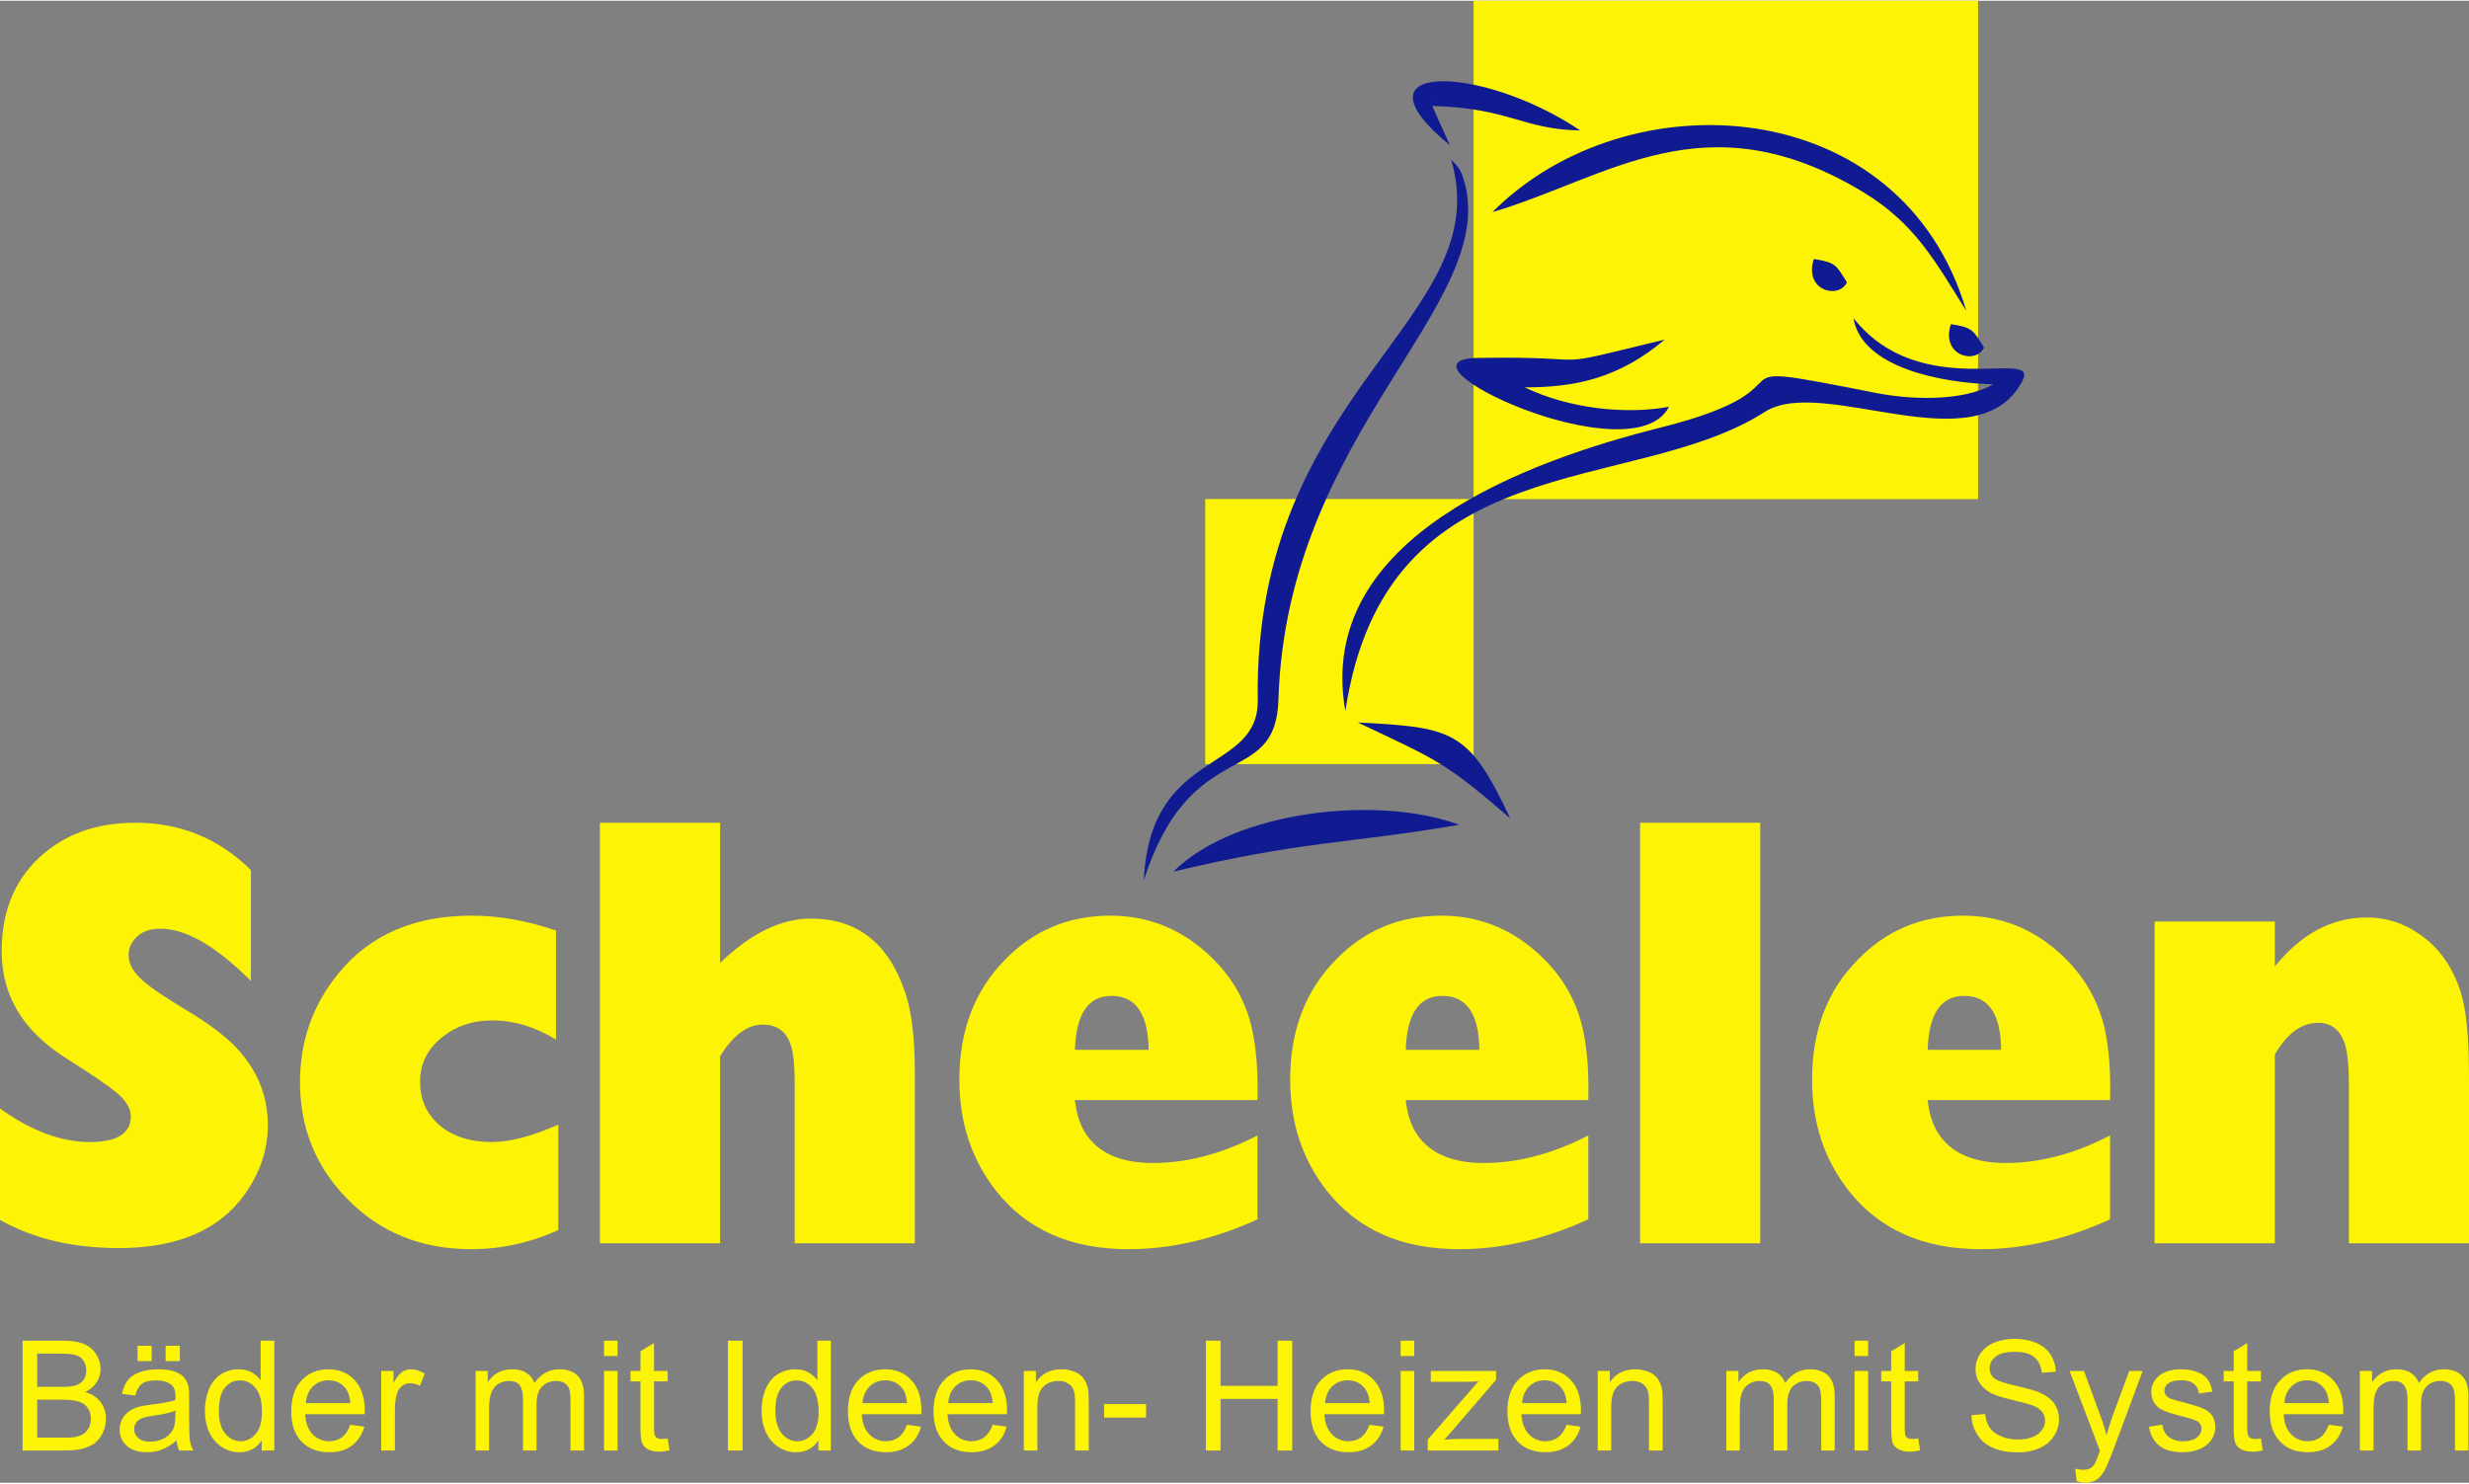
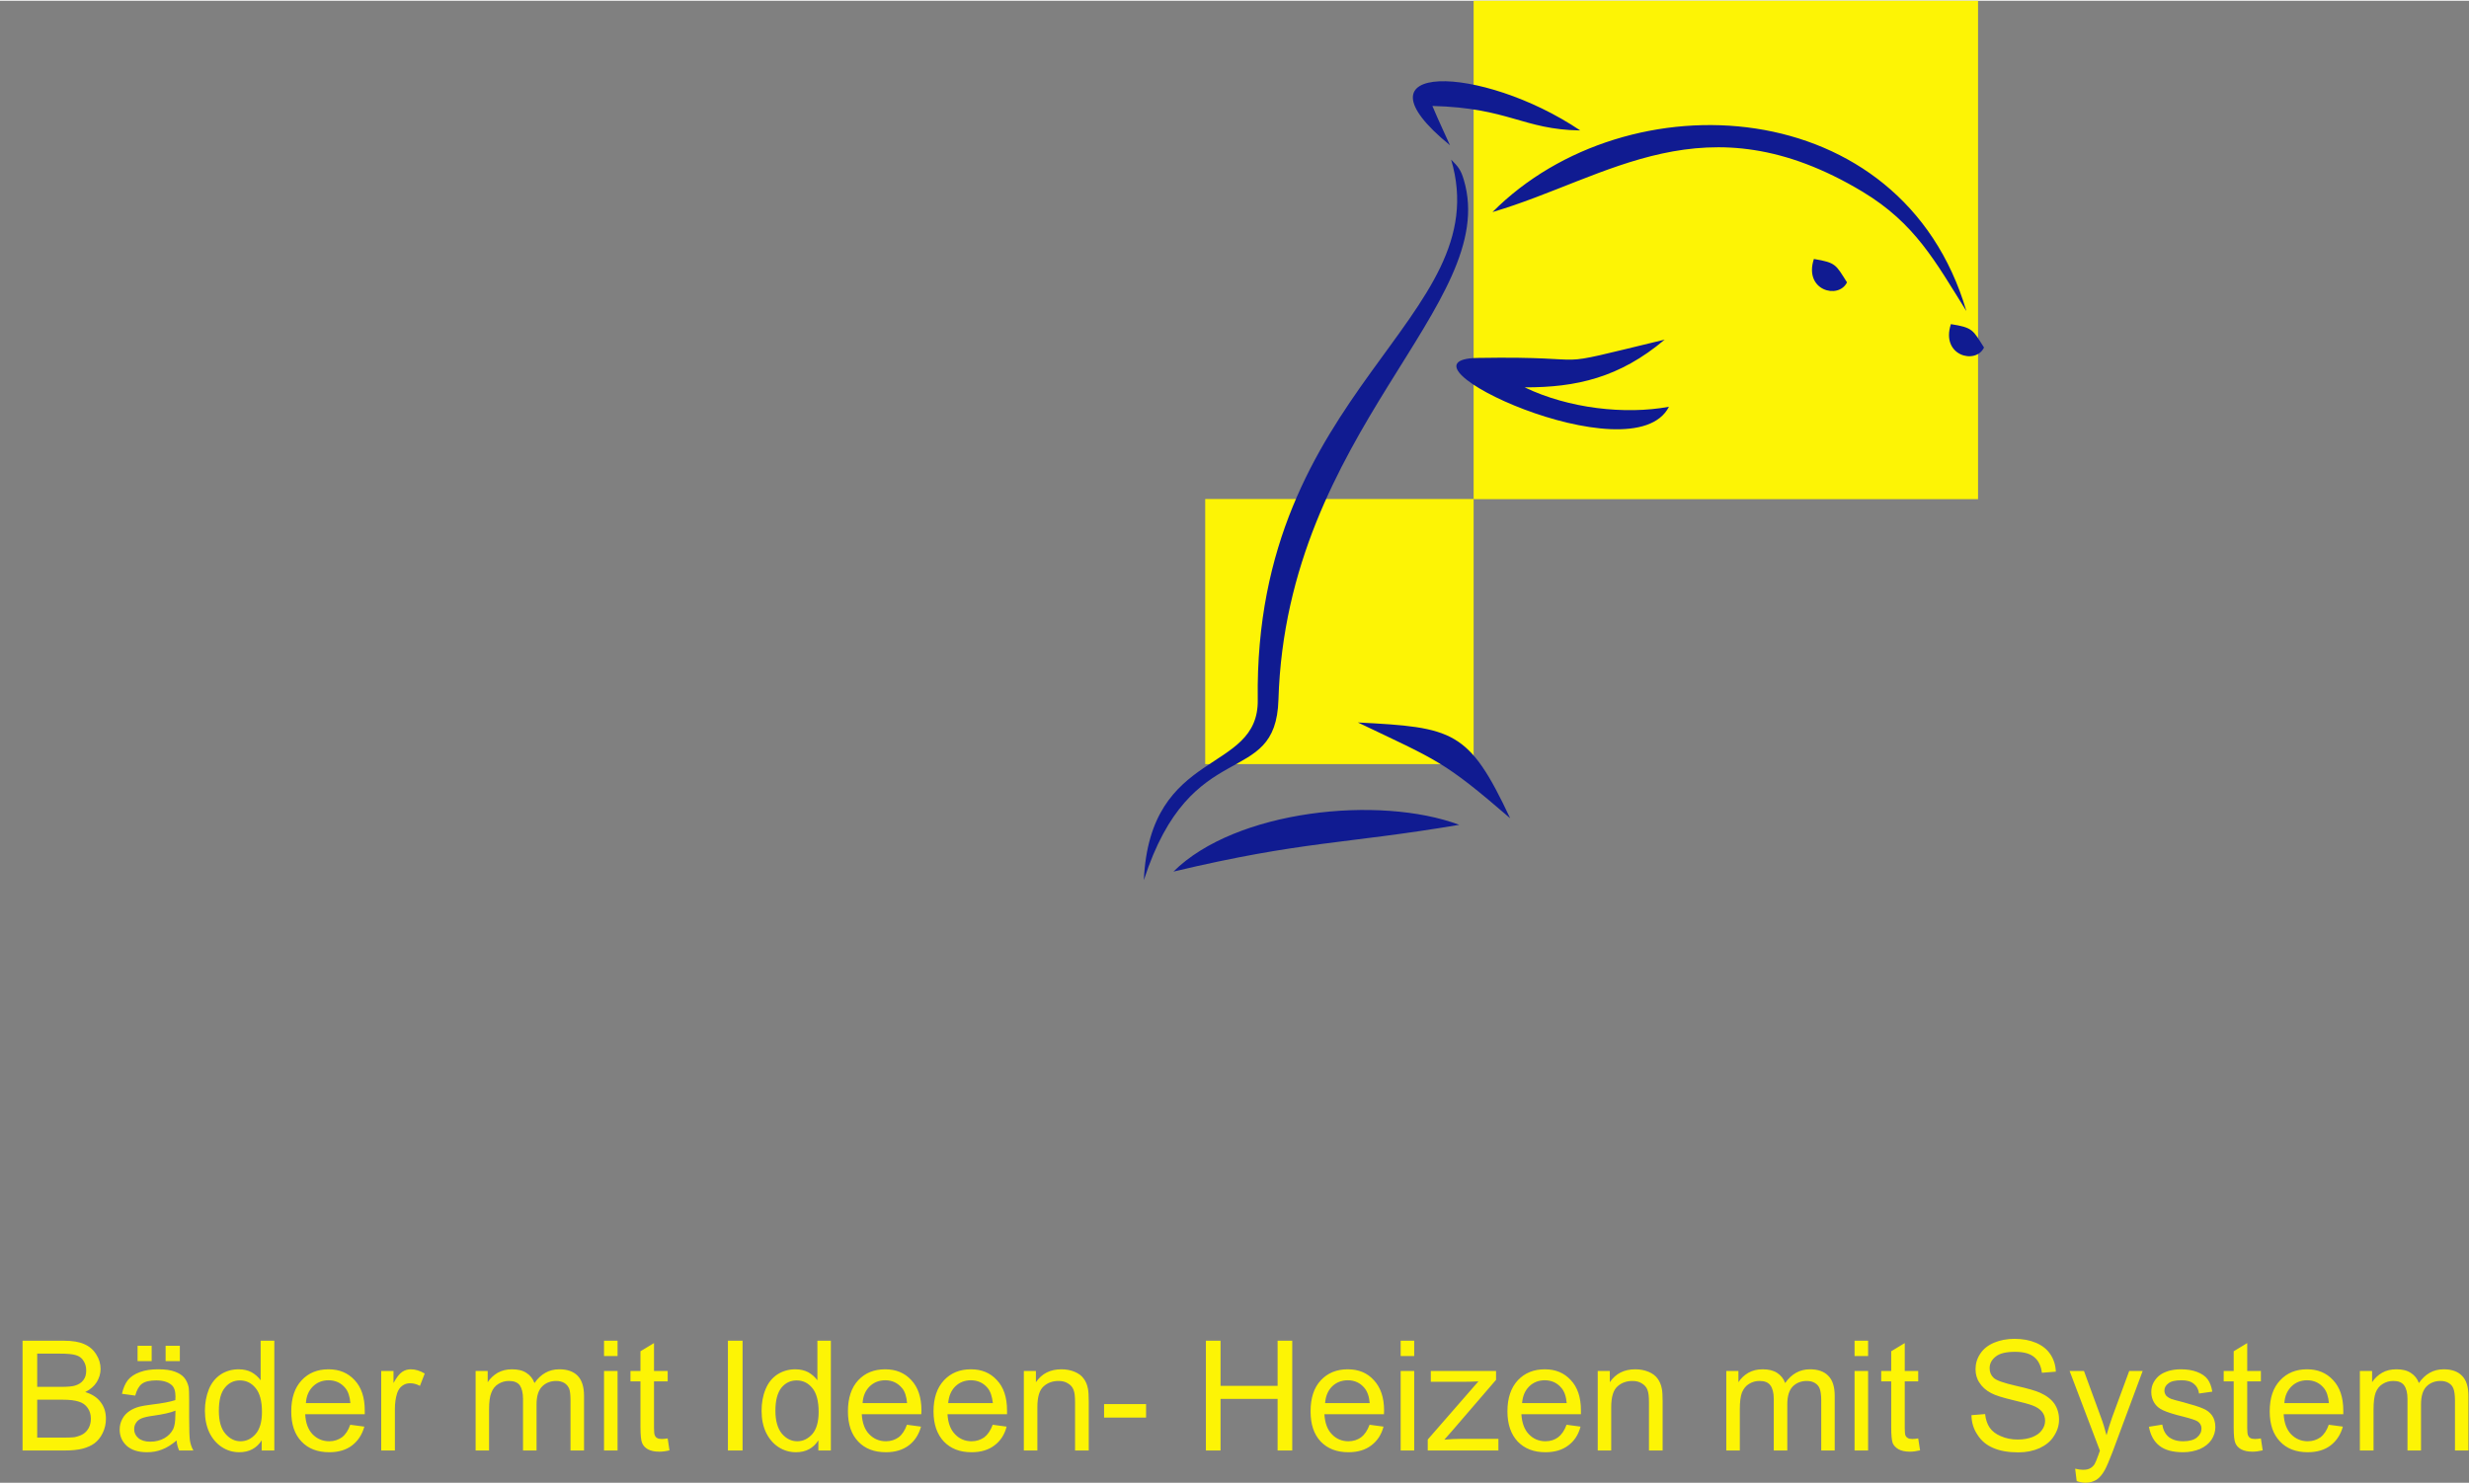
<svg xmlns="http://www.w3.org/2000/svg" height="360px" style="shape-rendering:geometricPrecision; text-rendering:geometricPrecision; image-rendering:optimizeQuality; fill-rule:evenodd; clip-rule:evenodd" viewBox="0 0 355.7 213.56" width="599px">
  <rect x="0" y="0" width="355.7" height="213.56" fill="#808080" stroke="none" />
  <defs>
    <style type="text/css"> .fil2 {fill:#101B91} .fil1 {fill:#FDF405} .fil0 {fill:#FDF405;fill-rule:nonzero} </style>
  </defs>
  <g id="Layer_x0020_1">
-     <path class="fil0" d="M0 175.68l0 -16.05c4.48,3.21 8.78,4.83 12.94,4.83 3.94,0 5.91,-1.24 5.91,-3.71 0,-1.14 -0.71,-2.3 -2.11,-3.45 -0.91,-0.79 -3.39,-2.5 -7.45,-5.07 -6.02,-3.86 -9.05,-8.93 -9.05,-15.24 0,-5.64 1.79,-10.12 5.38,-13.49 3.59,-3.37 8.22,-5.05 13.88,-5.05 6.51,0 12.07,2.29 16.65,6.83l0 15.97c-5.01,-5.01 -9.35,-7.53 -13.02,-7.53 -1.5,0 -2.66,0.41 -3.43,1.18 -0.79,0.77 -1.18,1.64 -1.18,2.64 0,1.3 0.76,2.59 2.28,3.85 0.91,0.81 2.92,2.17 6.04,4.06 3.35,2.01 5.85,3.9 7.45,5.68 2.86,3.17 4.3,6.78 4.3,10.86 0,3.57 -1.12,6.89 -3.33,10 -3.67,5.15 -9.7,7.75 -18.12,7.75 -6.67,0 -12.39,-1.36 -17.14,-4.06zm80.43 -13.73l0 15.19c-4.06,1.85 -8.24,2.76 -12.54,2.76 -7.29,0 -13.29,-2.47 -18.04,-7.43 -4.42,-4.58 -6.63,-10.14 -6.63,-16.65 0,-5.93 1.84,-11.16 5.58,-15.71 4.52,-5.51 10.89,-8.27 19.09,-8.27 3.97,0 8.05,0.71 12.21,2.15l0 15.7c-3.02,-1.83 -6.07,-2.76 -9.15,-2.76 -2.86,0 -5.32,0.83 -7.36,2.52 -2.05,1.66 -3.07,3.79 -3.07,6.37 0,2.37 0.83,4.36 2.5,5.96 1.94,1.79 4.56,2.68 7.85,2.68 2.6,0 5.78,-0.83 9.56,-2.51zm23.31 17.1l-17.31 0 0 -60.6 17.31 0 0 20.2c4.42,-4.26 8.78,-6.39 13.1,-6.39 6.68,0 11.2,3.57 13.58,10.69 0.93,2.74 1.38,6.6 1.38,11.55l0 24.55 -17.31 0 0 -22.83c0,-2.74 -0.18,-4.66 -0.57,-5.76 -0.65,-1.95 -1.99,-2.92 -4.04,-2.92 -2.21,0 -4.26,1.52 -6.14,4.56l0 26.95zm77.42 -15.54l0 12.09c-6.25,2.86 -12.46,4.3 -18.61,4.3 -8.25,0 -14.58,-2.78 -19.01,-8.36 -3.55,-4.5 -5.33,-9.84 -5.33,-16.07 0,-7.06 2.19,-12.82 6.55,-17.24 4.1,-4.26 9.17,-6.39 15.2,-6.39 5.19,0 9.73,1.72 13.67,5.17 3.41,3 5.62,6.55 6.64,10.71 0.71,2.92 0.99,6.49 0.89,10.69l-26.3 0c0.23,2.13 0.82,3.86 1.79,5.18 1.89,2.6 5.03,3.89 9.45,3.89 4.91,0 9.93,-1.31 15.06,-3.97zm-26.3 -12.34l10.62 0c-0.07,-5.19 -1.85,-7.77 -5.36,-7.77 -3.33,0 -5.09,2.58 -5.26,7.77zm73.96 12.34l0 12.09c-6.25,2.86 -12.46,4.3 -18.61,4.3 -8.26,0 -14.59,-2.78 -19.01,-8.36 -3.55,-4.5 -5.33,-9.84 -5.33,-16.07 0,-7.06 2.19,-12.82 6.55,-17.24 4.1,-4.26 9.17,-6.39 15.22,-6.39 5.17,0 9.71,1.72 13.65,5.17 3.41,3 5.62,6.55 6.63,10.71 0.72,2.92 1,6.49 0.9,10.69l-26.3 0c0.23,2.13 0.82,3.86 1.79,5.18 1.88,2.6 5.05,3.89 9.45,3.89 4.91,0 9.92,-1.31 15.06,-3.97zm-26.3 -12.34l10.61 0c-0.06,-5.19 -1.84,-7.77 -5.35,-7.77 -3.33,0 -5.09,2.58 -5.26,7.77zm51.07 27.88l-17.31 0 0 -60.6 17.31 0 0 60.6zm50.4 -15.54l0 12.09c-6.25,2.86 -12.44,4.3 -18.59,4.3 -8.26,0 -14.58,-2.78 -19.01,-8.36 -3.57,-4.5 -5.33,-9.84 -5.33,-16.07 0,-7.06 2.17,-12.82 6.55,-17.24 4.1,-4.26 9.15,-6.39 15.2,-6.39 5.17,0 9.74,1.72 13.67,5.17 3.39,3 5.6,6.55 6.64,10.71 0.69,2.92 0.99,6.49 0.87,10.69l-26.28 0c0.23,2.13 0.82,3.86 1.79,5.18 1.88,2.6 5.03,3.89 9.45,3.89 4.91,0 9.93,-1.31 15.04,-3.97zm-26.28 -12.34l10.59 0c-0.06,-5.19 -1.82,-7.77 -5.33,-7.77 -3.35,0 -5.09,2.58 -5.26,7.77zm50.02 27.88l-17.33 0 0 -46.36 17.33 0 0 6.47c3.81,-4.71 8.23,-7.06 13.24,-7.06 2.76,0 5.3,0.79 7.61,2.42 2.76,1.88 4.73,4.64 5.91,8.27 0.81,2.48 1.21,6.56 1.21,12.26l0 24 -17.3 0 0 -22.97c0,-2.64 -0.2,-4.54 -0.57,-5.7 -0.65,-2.07 -1.95,-3.1 -3.88,-3.1 -2.37,0 -4.46,1.52 -6.22,4.58l0 27.19z" />
    <path class="fil0" d="M3.25 208.91l0 -15.82 5.96 0c1.22,0 2.19,0.16 2.92,0.49 0.75,0.32 1.32,0.81 1.73,1.48 0.42,0.65 0.63,1.36 0.63,2.09 0,0.67 -0.19,1.3 -0.55,1.9 -0.37,0.59 -0.94,1.08 -1.66,1.44 0.95,0.29 1.7,0.75 2.21,1.44 0.52,0.67 0.77,1.46 0.77,2.4 0,0.73 -0.15,1.42 -0.47,2.07 -0.3,0.63 -0.71,1.11 -1.16,1.46 -0.46,0.34 -1.05,0.61 -1.74,0.79 -0.71,0.18 -1.56,0.26 -2.58,0.26l-6.06 0zm2.11 -9.17l3.45 0c0.93,0 1.6,-0.06 2,-0.18 0.53,-0.16 0.94,-0.43 1.2,-0.79 0.29,-0.37 0.41,-0.83 0.41,-1.38 0,-0.53 -0.12,-0.99 -0.39,-1.4 -0.24,-0.41 -0.61,-0.67 -1.07,-0.81 -0.47,-0.16 -1.28,-0.23 -2.42,-0.23l-3.18 0 0 4.79zm0 7.31l3.95 0c0.69,0 1.18,-0.02 1.44,-0.06 0.49,-0.11 0.9,-0.25 1.22,-0.45 0.33,-0.2 0.59,-0.49 0.81,-0.87 0.2,-0.39 0.31,-0.83 0.31,-1.34 0,-0.59 -0.15,-1.12 -0.45,-1.54 -0.3,-0.45 -0.73,-0.75 -1.28,-0.92 -0.53,-0.18 -1.32,-0.28 -2.31,-0.28l-3.69 0 0 5.46zm20.08 0.42c-0.73,0.61 -1.44,1.06 -2.11,1.3 -0.67,0.27 -1.38,0.39 -2.15,0.39 -1.26,0 -2.23,-0.31 -2.92,-0.92 -0.67,-0.62 -1.02,-1.4 -1.02,-2.35 0,-0.57 0.13,-1.07 0.39,-1.54 0.24,-0.47 0.59,-0.83 1.02,-1.12 0.4,-0.28 0.87,-0.48 1.4,-0.63 0.38,-0.1 0.95,-0.2 1.74,-0.3 1.56,-0.18 2.74,-0.41 3.47,-0.65 0.02,-0.26 0.02,-0.45 0.02,-0.51 0,-0.79 -0.18,-1.34 -0.55,-1.66 -0.51,-0.45 -1.26,-0.67 -2.23,-0.67 -0.93,0 -1.6,0.16 -2.05,0.49 -0.43,0.32 -0.75,0.89 -0.97,1.7l-1.91 -0.26c0.18,-0.81 0.47,-1.48 0.85,-1.97 0.41,-0.51 1,-0.89 1.75,-1.16 0.75,-0.28 1.62,-0.4 2.61,-0.4 1,0 1.79,0.1 2.42,0.34 0.61,0.23 1.05,0.51 1.34,0.87 0.3,0.35 0.5,0.8 0.63,1.32 0.06,0.33 0.08,0.94 0.08,1.79l0 2.57c0,1.81 0.04,2.95 0.12,3.43 0.08,0.47 0.24,0.94 0.49,1.38l-2.05 0c-0.18,-0.4 -0.33,-0.89 -0.37,-1.44zm-0.16 -4.3c-0.71,0.29 -1.78,0.53 -3.21,0.73 -0.79,0.1 -1.38,0.25 -1.7,0.39 -0.32,0.14 -0.59,0.34 -0.77,0.63 -0.18,0.26 -0.27,0.57 -0.27,0.91 0,0.51 0.19,0.93 0.59,1.28 0.39,0.34 0.98,0.53 1.73,0.53 0.75,0 1.42,-0.17 2.01,-0.49 0.58,-0.33 1.01,-0.77 1.3,-1.34 0.2,-0.45 0.3,-1.08 0.3,-1.93l0.02 -0.71zm-5.46 -7.14l0 -2.21 2.03 0 0 2.21 -2.03 0zm4.04 0l0 -2.21 2.05 0 0 2.21 -2.05 0zm13.84 12.88l0 -1.46c-0.73,1.14 -1.81,1.71 -3.23,1.71 -0.91,0 -1.76,-0.25 -2.52,-0.75 -0.77,-0.51 -1.37,-1.22 -1.8,-2.11 -0.41,-0.9 -0.63,-1.93 -0.63,-3.11 0,-1.13 0.2,-2.17 0.57,-3.1 0.38,-0.94 0.97,-1.64 1.72,-2.15 0.77,-0.49 1.63,-0.73 2.58,-0.73 0.69,0 1.32,0.14 1.85,0.42 0.54,0.31 0.97,0.69 1.31,1.16l0 -5.7 1.97 0 0 15.82 -1.82 0zm-6.17 -5.72c0,1.46 0.3,2.56 0.93,3.29 0.61,0.73 1.36,1.1 2.19,1.1 0.88,0 1.59,-0.37 2.19,-1.06 0.59,-0.69 0.9,-1.74 0.9,-3.17 0,-1.56 -0.31,-2.71 -0.92,-3.44 -0.6,-0.74 -1.36,-1.1 -2.25,-1.1 -0.87,0 -1.6,0.34 -2.17,1.05 -0.59,0.72 -0.87,1.81 -0.87,3.33zm18.93 2.01l2.03 0.27c-0.33,1.17 -0.92,2.06 -1.77,2.71 -0.85,0.65 -1.94,0.98 -3.28,0.98 -1.69,0 -3.03,-0.51 -4,-1.54 -1,-1.04 -1.48,-2.48 -1.48,-4.35 0,-1.92 0.5,-3.41 1.5,-4.48 0.99,-1.06 2.27,-1.58 3.87,-1.58 1.53,0 2.78,0.5 3.76,1.56 0.97,1.03 1.46,2.49 1.46,4.38l0 0.53 -8.58 0c0.06,1.26 0.42,2.21 1.05,2.88 0.65,0.67 1.46,1.02 2.42,1.02 0.71,0 1.31,-0.21 1.82,-0.57 0.51,-0.39 0.91,-0.98 1.2,-1.81zm-6.39 -3.12l6.41 0c-0.08,-0.96 -0.33,-1.69 -0.73,-2.17 -0.61,-0.74 -1.42,-1.12 -2.42,-1.12 -0.89,0 -1.64,0.3 -2.25,0.89 -0.61,0.61 -0.95,1.4 -1.01,2.4zm10.85 6.83l0 -11.46 1.77 0 0 1.74c0.44,-0.81 0.85,-1.33 1.24,-1.6 0.38,-0.26 0.81,-0.38 1.25,-0.38 0.65,0 1.32,0.2 2.01,0.61l-0.69 1.78c-0.48,-0.26 -0.95,-0.38 -1.42,-0.38 -0.43,0 -0.81,0.12 -1.15,0.38 -0.33,0.24 -0.57,0.61 -0.72,1.06 -0.22,0.69 -0.32,1.44 -0.32,2.27l0 5.98 -1.97 0zm13.6 0l0 -11.46 1.74 0 0 1.62c0.37,-0.56 0.85,-1.01 1.44,-1.36 0.61,-0.34 1.3,-0.5 2.05,-0.5 0.85,0 1.56,0.16 2.09,0.52 0.55,0.35 0.93,0.84 1.16,1.46 0.91,-1.31 2.11,-1.98 3.57,-1.98 1.15,0 2.03,0.3 2.65,0.93 0.61,0.63 0.92,1.6 0.92,2.9l0 7.87 -1.95 0 0 -7.22c0,-0.77 -0.06,-1.34 -0.18,-1.66 -0.14,-0.35 -0.37,-0.63 -0.69,-0.84 -0.35,-0.2 -0.73,-0.3 -1.18,-0.3 -0.81,0 -1.5,0.26 -2.03,0.79 -0.55,0.55 -0.81,1.4 -0.81,2.58l0 6.65 -1.95 0 0 -7.44c0,-0.85 -0.16,-1.5 -0.46,-1.95 -0.33,-0.43 -0.86,-0.63 -1.57,-0.63 -0.54,0 -1.05,0.14 -1.52,0.43 -0.46,0.28 -0.81,0.71 -1.01,1.26 -0.23,0.54 -0.33,1.35 -0.33,2.39l0 5.94 -1.94 0zm18.5 -13.61l0 -2.21 1.95 0 0 2.21 -1.95 0zm0 13.61l0 -11.46 1.95 0 0 11.46 -1.95 0zm9.17 -1.74l0.26 1.72c-0.54,0.13 -1.03,0.19 -1.48,0.19 -0.69,0 -1.24,-0.13 -1.64,-0.35 -0.39,-0.22 -0.65,-0.51 -0.81,-0.87 -0.17,-0.37 -0.25,-1.14 -0.25,-2.31l0 -6.6 -1.44 0 0 -1.5 1.44 0 0 -2.84 1.95 -1.18 0 4.02 1.97 0 0 1.5 -1.97 0 0 6.72c0,0.54 0.04,0.91 0.12,1.07 0.06,0.14 0.16,0.29 0.33,0.37 0.16,0.1 0.38,0.14 0.67,0.14 0.2,0 0.48,-0.02 0.85,-0.08zm8.68 1.74l0 -15.82 2.11 0 0 15.82 -2.11 0zm13.03 0l0 -1.46c-0.73,1.14 -1.81,1.71 -3.23,1.71 -0.91,0 -1.76,-0.25 -2.53,-0.75 -0.77,-0.51 -1.36,-1.22 -1.79,-2.11 -0.42,-0.9 -0.63,-1.93 -0.63,-3.11 0,-1.13 0.18,-2.17 0.57,-3.1 0.38,-0.94 0.95,-1.64 1.72,-2.15 0.77,-0.49 1.63,-0.73 2.56,-0.73 0.71,0 1.32,0.14 1.87,0.42 0.53,0.31 0.97,0.69 1.32,1.16l0 -5.7 1.94 0 0 15.82 -1.8 0zm-6.19 -5.72c0,1.46 0.33,2.56 0.93,3.29 0.63,0.73 1.36,1.1 2.22,1.1 0.85,0 1.58,-0.37 2.19,-1.06 0.58,-0.69 0.89,-1.74 0.89,-3.17 0,-1.56 -0.31,-2.71 -0.91,-3.44 -0.61,-0.74 -1.36,-1.1 -2.26,-1.1 -0.87,0 -1.6,0.34 -2.19,1.05 -0.57,0.72 -0.87,1.81 -0.87,3.33zm18.95 2.01l2.03 0.27c-0.33,1.17 -0.91,2.06 -1.77,2.71 -0.87,0.65 -1.97,0.98 -3.28,0.98 -1.69,0 -3.03,-0.51 -4,-1.54 -0.99,-1.04 -1.48,-2.48 -1.48,-4.35 0,-1.92 0.49,-3.41 1.48,-4.48 0.99,-1.06 2.29,-1.58 3.88,-1.58 1.54,0 2.8,0.5 3.77,1.56 0.97,1.03 1.46,2.49 1.46,4.38 0,0.12 0,0.31 -0.02,0.53l-8.58 0c0.08,1.26 0.42,2.21 1.07,2.88 0.65,0.67 1.44,1.02 2.42,1.02 0.71,0 1.31,-0.21 1.82,-0.57 0.51,-0.39 0.9,-0.98 1.2,-1.81zm-6.39 -3.12l6.41 0c-0.08,-0.96 -0.32,-1.69 -0.73,-2.17 -0.63,-0.74 -1.42,-1.12 -2.41,-1.12 -0.9,0 -1.65,0.3 -2.26,0.89 -0.61,0.61 -0.95,1.4 -1.01,2.4zm18.75 3.12l2 0.27c-0.3,1.17 -0.89,2.06 -1.76,2.71 -0.85,0.65 -1.95,0.98 -3.29,0.98 -1.68,0 -3,-0.51 -3.99,-1.54 -0.98,-1.04 -1.49,-2.48 -1.49,-4.35 0,-1.92 0.51,-3.41 1.51,-4.48 0.99,-1.06 2.29,-1.58 3.87,-1.58 1.54,0 2.78,0.5 3.75,1.56 0.98,1.03 1.46,2.49 1.46,4.38l0 0.53 -8.58 0c0.08,1.26 0.43,2.21 1.08,2.88 0.63,0.67 1.44,1.02 2.39,1.02 0.71,0 1.32,-0.21 1.83,-0.57 0.5,-0.39 0.91,-0.98 1.22,-1.81zm-6.42 -3.12l6.44 0c-0.11,-0.96 -0.35,-1.69 -0.75,-2.17 -0.61,-0.74 -1.43,-1.12 -2.42,-1.12 -0.89,0 -1.64,0.3 -2.25,0.89 -0.61,0.61 -0.93,1.4 -1.02,2.4zm10.9 6.83l0 -11.46 1.74 0 0 1.62c0.86,-1.25 2.07,-1.86 3.68,-1.86 0.69,0 1.32,0.12 1.9,0.36 0.59,0.25 1.02,0.57 1.3,0.98 0.31,0.4 0.51,0.89 0.61,1.44 0.08,0.36 0.12,0.99 0.12,1.88l0 7.04 -1.97 0 0 -6.96c0,-0.81 -0.06,-1.39 -0.22,-1.78 -0.14,-0.39 -0.42,-0.71 -0.81,-0.93 -0.38,-0.25 -0.83,-0.35 -1.36,-0.35 -0.81,0 -1.54,0.24 -2.13,0.77 -0.61,0.53 -0.91,1.52 -0.91,3.01l0 6.24 -1.95 0zm11.56 -4.74l0 -1.95 6.05 0 0 1.95 -6.05 0zm14.67 4.74l0 -15.82 2.11 0 0 6.51 8.22 0 0 -6.51 2.11 0 0 15.82 -2.11 0 0 -7.44 -8.22 0 0 7.44 -2.11 0zm23.58 -3.71l2.01 0.27c-0.31,1.17 -0.9,2.06 -1.77,2.71 -0.85,0.65 -1.95,0.98 -3.28,0.98 -1.69,0 -3.01,-0.51 -4,-1.54 -0.98,-1.04 -1.46,-2.48 -1.46,-4.35 0,-1.92 0.48,-3.41 1.48,-4.48 0.99,-1.06 2.29,-1.58 3.87,-1.58 1.55,0 2.8,0.5 3.76,1.56 0.97,1.03 1.48,2.49 1.48,4.38 0,0.12 -0.02,0.31 -0.02,0.53l-8.58 0c0.08,1.26 0.42,2.21 1.07,2.88 0.63,0.67 1.44,1.02 2.4,1.02 0.7,0 1.33,-0.21 1.82,-0.57 0.51,-0.39 0.91,-0.98 1.22,-1.81zm-6.41 -3.12l6.43 0c-0.08,-0.96 -0.35,-1.69 -0.75,-2.17 -0.61,-0.74 -1.42,-1.12 -2.4,-1.12 -0.91,0 -1.66,0.3 -2.27,0.89 -0.61,0.61 -0.93,1.4 -1.01,2.4zm10.89 -6.78l0 -2.21 1.95 0 0 2.21 -1.95 0zm0 13.61l0 -11.46 1.95 0 0 11.46 -1.95 0zm3.9 0l0 -1.58 7.3 -8.38c-0.83,0.04 -1.56,0.06 -2.19,0.06l-4.67 0 0 -1.56 9.4 0 0 1.28 -6.25 7.26 -1.2 1.36c0.87,-0.08 1.71,-0.12 2.48,-0.12l5.31 0 0 1.68 -10.18 0zm20 -3.71l2.01 0.27c-0.3,1.17 -0.89,2.06 -1.76,2.71 -0.86,0.65 -1.95,0.98 -3.29,0.98 -1.68,0 -3,-0.51 -4,-1.54 -0.97,-1.04 -1.48,-2.48 -1.48,-4.35 0,-1.92 0.51,-3.41 1.5,-4.48 1,-1.06 2.3,-1.58 3.88,-1.58 1.54,0 2.78,0.5 3.75,1.56 0.98,1.03 1.46,2.49 1.46,4.38l0 0.53 -8.58 0c0.08,1.26 0.43,2.21 1.07,2.88 0.63,0.67 1.45,1.02 2.4,1.02 0.71,0 1.34,-0.21 1.82,-0.57 0.51,-0.39 0.92,-0.98 1.22,-1.81zm-6.41 -3.12l6.43 0c-0.08,-0.96 -0.34,-1.69 -0.75,-2.17 -0.61,-0.74 -1.42,-1.12 -2.41,-1.12 -0.89,0 -1.65,0.3 -2.25,0.89 -0.61,0.61 -0.94,1.4 -1.02,2.4zm10.9 6.83l0 -11.46 1.74 0 0 1.62c0.85,-1.25 2.07,-1.86 3.67,-1.86 0.69,0 1.32,0.12 1.91,0.36 0.59,0.25 1.01,0.57 1.3,0.98 0.3,0.4 0.51,0.89 0.61,1.44 0.08,0.36 0.12,0.99 0.12,1.88l0 7.04 -1.97 0 0 -6.96c0,-0.81 -0.06,-1.39 -0.22,-1.78 -0.14,-0.39 -0.43,-0.71 -0.81,-0.93 -0.39,-0.25 -0.83,-0.35 -1.36,-0.35 -0.81,0 -1.54,0.24 -2.13,0.77 -0.61,0.53 -0.92,1.52 -0.92,3.01l0 6.24 -1.94 0zm18.52 0l0 -11.46 1.75 0 0 1.62c0.36,-0.56 0.83,-1.01 1.43,-1.36 0.61,-0.34 1.28,-0.5 2.05,-0.5 0.86,0 1.55,0.16 2.1,0.52 0.54,0.35 0.93,0.84 1.15,1.46 0.91,-1.31 2.11,-1.98 3.57,-1.98 1.14,0 2.03,0.3 2.64,0.93 0.63,0.63 0.93,1.6 0.93,2.9l0 7.87 -1.94 0 0 -7.22c0,-0.77 -0.09,-1.34 -0.21,-1.66 -0.12,-0.35 -0.34,-0.63 -0.69,-0.84 -0.32,-0.2 -0.73,-0.3 -1.17,-0.3 -0.82,0 -1.49,0.26 -2.03,0.79 -0.53,0.55 -0.79,1.4 -0.79,2.58l0 6.65 -1.95 0 0 -7.44c0,-0.85 -0.16,-1.5 -0.49,-1.95 -0.32,-0.43 -0.83,-0.63 -1.56,-0.63 -0.55,0 -1.06,0.14 -1.52,0.43 -0.47,0.28 -0.79,0.71 -1.02,1.26 -0.2,0.54 -0.3,1.35 -0.3,2.39l0 5.94 -1.95 0zm18.48 -13.61l0 -2.21 1.95 0 0 2.21 -1.95 0zm0 13.61l0 -11.46 1.95 0 0 11.46 -1.95 0zm9.17 -1.74l0.27 1.72c-0.55,0.13 -1.04,0.19 -1.46,0.19 -0.71,0 -1.26,-0.13 -1.65,-0.35 -0.38,-0.22 -0.67,-0.51 -0.83,-0.87 -0.14,-0.37 -0.22,-1.14 -0.22,-2.31l0 -6.6 -1.44 0 0 -1.5 1.44 0 0 -2.84 1.95 -1.18 0 4.02 1.94 0 0 1.5 -1.94 0 0 6.72c0,0.54 0.04,0.91 0.1,1.07 0.06,0.14 0.18,0.29 0.34,0.37 0.14,0.1 0.37,0.14 0.65,0.14 0.23,0 0.51,-0.02 0.85,-0.08zm7.67 -3.35l1.97 -0.16c0.08,0.79 0.31,1.44 0.65,1.95 0.35,0.5 0.87,0.93 1.6,1.23 0.73,0.33 1.55,0.49 2.44,0.49 0.81,0 1.52,-0.12 2.13,-0.36 0.61,-0.25 1.07,-0.57 1.36,-1 0.3,-0.4 0.46,-0.85 0.46,-1.34 0,-0.5 -0.14,-0.93 -0.44,-1.3 -0.29,-0.36 -0.75,-0.69 -1.42,-0.93 -0.43,-0.16 -1.38,-0.43 -2.84,-0.77 -1.46,-0.35 -2.48,-0.67 -3.07,-0.99 -0.75,-0.39 -1.31,-0.9 -1.68,-1.49 -0.39,-0.56 -0.57,-1.23 -0.57,-1.96 0,-0.79 0.22,-1.55 0.69,-2.24 0.45,-0.69 1.12,-1.21 1.99,-1.58 0.87,-0.36 1.85,-0.55 2.92,-0.55 1.18,0 2.21,0.19 3.11,0.57 0.91,0.39 1.6,0.94 2.08,1.67 0.49,0.73 0.74,1.56 0.78,2.49l-2.01 0.16c-0.12,-0.99 -0.49,-1.76 -1.12,-2.27 -0.61,-0.51 -1.54,-0.75 -2.76,-0.75 -1.28,0 -2.21,0.22 -2.78,0.69 -0.59,0.47 -0.87,1.02 -0.87,1.68 0,0.57 0.2,1.04 0.61,1.41 0.41,0.36 1.46,0.72 3.16,1.11 1.73,0.39 2.91,0.73 3.53,1.02 0.92,0.42 1.61,0.95 2.05,1.6 0.43,0.65 0.65,1.4 0.65,2.25 0,0.85 -0.24,1.62 -0.73,2.37 -0.46,0.76 -1.17,1.32 -2.07,1.75 -0.91,0.4 -1.92,0.61 -3.06,0.61 -1.44,0 -2.64,-0.21 -3.61,-0.63 -0.98,-0.41 -1.73,-1.04 -2.27,-1.89 -0.57,-0.83 -0.86,-1.76 -0.88,-2.84zm15.16 9.5l-0.22 -1.79c0.42,0.1 0.79,0.16 1.11,0.16 0.45,0 0.79,-0.06 1.06,-0.22 0.26,-0.14 0.46,-0.34 0.63,-0.59 0.12,-0.2 0.32,-0.69 0.6,-1.46 0.02,-0.1 0.09,-0.26 0.17,-0.47l-4.37 -11.5 2.07 0 2.42 6.61c0.32,0.84 0.59,1.73 0.83,2.66 0.24,-0.87 0.51,-1.74 0.81,-2.59l2.46 -6.68 1.94 0 -4.34 11.67c-0.48,1.25 -0.85,2.11 -1.11,2.59 -0.35,0.63 -0.73,1.1 -1.18,1.4 -0.47,0.29 -0.99,0.45 -1.62,0.45 -0.37,0 -0.8,-0.08 -1.26,-0.24zm10.41 -7.83l1.92 -0.31c0.13,0.77 0.43,1.36 0.92,1.77 0.51,0.4 1.19,0.63 2.09,0.63 0.89,0 1.56,-0.19 1.99,-0.55 0.44,-0.37 0.65,-0.79 0.65,-1.28 0,-0.45 -0.19,-0.79 -0.57,-1.04 -0.29,-0.18 -0.96,-0.4 -2.01,-0.67 -1.42,-0.34 -2.42,-0.67 -2.96,-0.93 -0.57,-0.26 -0.98,-0.61 -1.26,-1.07 -0.29,-0.47 -0.43,-0.98 -0.43,-1.55 0,-0.5 0.1,-0.97 0.35,-1.42 0.24,-0.42 0.55,-0.79 0.95,-1.07 0.3,-0.22 0.73,-0.41 1.24,-0.57 0.53,-0.14 1.09,-0.22 1.68,-0.22 0.92,0 1.71,0.12 2.38,0.38 0.69,0.27 1.19,0.61 1.52,1.06 0.32,0.44 0.55,1.03 0.67,1.78l-1.91 0.27c-0.08,-0.61 -0.34,-1.08 -0.75,-1.4 -0.43,-0.35 -0.99,-0.51 -1.77,-0.51 -0.89,0 -1.52,0.14 -1.9,0.45 -0.39,0.28 -0.57,0.65 -0.57,1.03 0,0.24 0.08,0.49 0.22,0.69 0.16,0.2 0.41,0.36 0.75,0.51 0.21,0.08 0.77,0.24 1.73,0.48 1.38,0.37 2.33,0.67 2.88,0.92 0.55,0.22 0.97,0.56 1.3,1.01 0.3,0.45 0.46,1 0.46,1.67 0,0.62 -0.18,1.23 -0.56,1.82 -0.39,0.57 -0.94,1 -1.65,1.32 -0.73,0.3 -1.54,0.47 -2.43,0.47 -1.5,0 -2.64,-0.31 -3.43,-0.94 -0.77,-0.6 -1.28,-1.52 -1.5,-2.73zm16.13 1.68l0.26 1.72c-0.55,0.13 -1.03,0.19 -1.48,0.19 -0.69,0 -1.24,-0.13 -1.64,-0.35 -0.39,-0.22 -0.65,-0.51 -0.81,-0.87 -0.17,-0.37 -0.25,-1.14 -0.25,-2.31l0 -6.6 -1.44 0 0 -1.5 1.44 0 0 -2.84 1.95 -1.18 0 4.02 1.97 0 0 1.5 -1.97 0 0 6.72c0,0.54 0.04,0.91 0.12,1.07 0.06,0.14 0.16,0.29 0.33,0.37 0.16,0.1 0.38,0.14 0.66,0.14 0.21,0 0.49,-0.02 0.86,-0.08zm9.78 -1.97l2.03 0.27c-0.33,1.17 -0.92,2.06 -1.77,2.71 -0.85,0.65 -1.95,0.98 -3.29,0.98 -1.68,0 -3.02,-0.51 -3.99,-1.54 -1,-1.04 -1.49,-2.48 -1.49,-4.35 0,-1.92 0.49,-3.41 1.51,-4.48 0.99,-1.06 2.27,-1.58 3.87,-1.58 1.52,0 2.78,0.5 3.75,1.56 0.98,1.03 1.47,2.49 1.47,4.38l0 0.53 -8.59 0c0.07,1.26 0.43,2.21 1.06,2.88 0.65,0.67 1.46,1.02 2.41,1.02 0.71,0 1.32,-0.21 1.83,-0.57 0.51,-0.39 0.91,-0.98 1.2,-1.81zm-6.4 -3.12l6.42 0c-0.08,-0.96 -0.33,-1.69 -0.73,-2.17 -0.61,-0.74 -1.42,-1.12 -2.42,-1.12 -0.89,0 -1.64,0.3 -2.25,0.89 -0.61,0.61 -0.96,1.4 -1.02,2.4zm10.88 6.83l0 -11.46 1.76 0 0 1.62c0.37,-0.56 0.84,-1.01 1.44,-1.36 0.59,-0.34 1.28,-0.5 2.05,-0.5 0.86,0 1.55,0.16 2.09,0.52 0.55,0.35 0.94,0.84 1.16,1.46 0.91,-1.31 2.09,-1.98 3.57,-1.98 1.14,0 2.03,0.3 2.64,0.93 0.63,0.63 0.93,1.6 0.93,2.9l0 7.87 -1.94 0 0 -7.22c0,-0.77 -0.09,-1.34 -0.21,-1.66 -0.12,-0.35 -0.34,-0.63 -0.69,-0.84 -0.32,-0.2 -0.73,-0.3 -1.17,-0.3 -0.82,0 -1.49,0.26 -2.03,0.79 -0.53,0.55 -0.79,1.4 -0.79,2.58l0 6.65 -1.95 0 0 -7.44c0,-0.85 -0.16,-1.5 -0.49,-1.95 -0.32,-0.43 -0.83,-0.63 -1.56,-0.63 -0.55,0 -1.06,0.14 -1.52,0.43 -0.47,0.28 -0.81,0.71 -1.02,1.26 -0.2,0.54 -0.3,1.35 -0.3,2.39l0 5.94 -1.97 0z" />
    <rect class="fil1" height="71.82" id="Rechteck-gelb" width="72.67" x="212.3" />
    <rect class="fil1" height="38.2" id="Rechteck-grn" width="38.67" x="173.63" y="71.8" />
-     <path class="fil2" d="M164.79 126.72c0.87,-19.17 16.57,-15.21 16.41,-25.99 -0.61,-44.88 34.65,-54.82 27.86,-77.84 0.99,0.99 1.4,1.46 1.82,2.9 5.38,18.01 -25.52,36.17 -26.7,74.92 -0.38,13.03 -12.56,4.83 -19.39,26.01zm44.1 -105.9c-14.87,-12.14 4.53,-11.71 18.77,-2.13 -8.28,-0.13 -10.26,-3.25 -21.3,-3.53 0.71,1.74 2.49,5.53 2.53,5.66zm-2.78 -6.31l0 -0.11 -0.04 0 0.04 0.11zm8.91 15.94c19.4,-19.51 58.98,-17.34 68.27,14.27 -4.48,-7.15 -7.36,-12.62 -14.97,-17.21 -22.7,-13.63 -36.54,-1.99 -53.3,2.94zm66.04 16.15c3.21,0.51 3.15,0.84 4.77,3.37 -1.2,2.52 -6.27,1.18 -4.77,-3.37zm-41.23 2.23c-6.51,5.5 -12.78,6.9 -20.18,6.88 6.35,3.05 14.46,3.96 20.79,2.8 -5.21,10.17 -41.22,-6.81 -27.55,-7.04 18.87,-0.32 8.36,1.85 26.94,-2.64zm-70.78 76.66c8.96,-8.89 29.66,-11.04 41.18,-6.74 -16.72,2.82 -22.44,2.29 -41.18,6.74zm48.51 -7.69c-9.64,-8.32 -10.47,-8.32 -21.94,-13.8 13.76,0.71 15.99,1.12 21.94,13.8zm-23.74 -15.44c-4.46,-25.16 26.7,-36.16 45.43,-40.86 24.38,-6.13 4.26,-10.25 31.14,-4.96 4.36,0.86 12.15,1.36 16.76,-1.27 -7.41,-0.19 -18.97,-2.38 -20.13,-9.54 9.7,12.3 26.82,4.16 24.37,8.99 -6.37,12.44 -28.73,-0.85 -37.13,4.52 -19.19,12.32 -54.62,4.35 -60.44,43.12zm67.5 -65.15c3.21,0.53 3.15,0.83 4.77,3.37 -1.22,2.51 -6.27,1.17 -4.77,-3.37z" id="Delfin" />
+     <path class="fil2" d="M164.79 126.72c0.87,-19.17 16.57,-15.21 16.41,-25.99 -0.61,-44.88 34.65,-54.82 27.86,-77.84 0.99,0.99 1.4,1.46 1.82,2.9 5.38,18.01 -25.52,36.17 -26.7,74.92 -0.38,13.03 -12.56,4.83 -19.39,26.01zm44.1 -105.9c-14.87,-12.14 4.53,-11.71 18.77,-2.13 -8.28,-0.13 -10.26,-3.25 -21.3,-3.53 0.71,1.74 2.49,5.53 2.53,5.66zm-2.78 -6.31l0 -0.11 -0.04 0 0.04 0.11zm8.91 15.94c19.4,-19.51 58.98,-17.34 68.27,14.27 -4.48,-7.15 -7.36,-12.62 -14.97,-17.21 -22.7,-13.63 -36.54,-1.99 -53.3,2.94zm66.04 16.15c3.21,0.51 3.15,0.84 4.77,3.37 -1.2,2.52 -6.27,1.18 -4.77,-3.37zm-41.23 2.23c-6.51,5.5 -12.78,6.9 -20.18,6.88 6.35,3.05 14.46,3.96 20.79,2.8 -5.21,10.17 -41.22,-6.81 -27.55,-7.04 18.87,-0.32 8.36,1.85 26.94,-2.64zm-70.78 76.66c8.96,-8.89 29.66,-11.04 41.18,-6.74 -16.72,2.82 -22.44,2.29 -41.18,6.74zm48.51 -7.69c-9.64,-8.32 -10.47,-8.32 -21.94,-13.8 13.76,0.71 15.99,1.12 21.94,13.8zm-23.74 -15.44zm67.5 -65.15c3.21,0.53 3.15,0.83 4.77,3.37 -1.22,2.51 -6.27,1.17 -4.77,-3.37z" id="Delfin" />
  </g>
</svg>